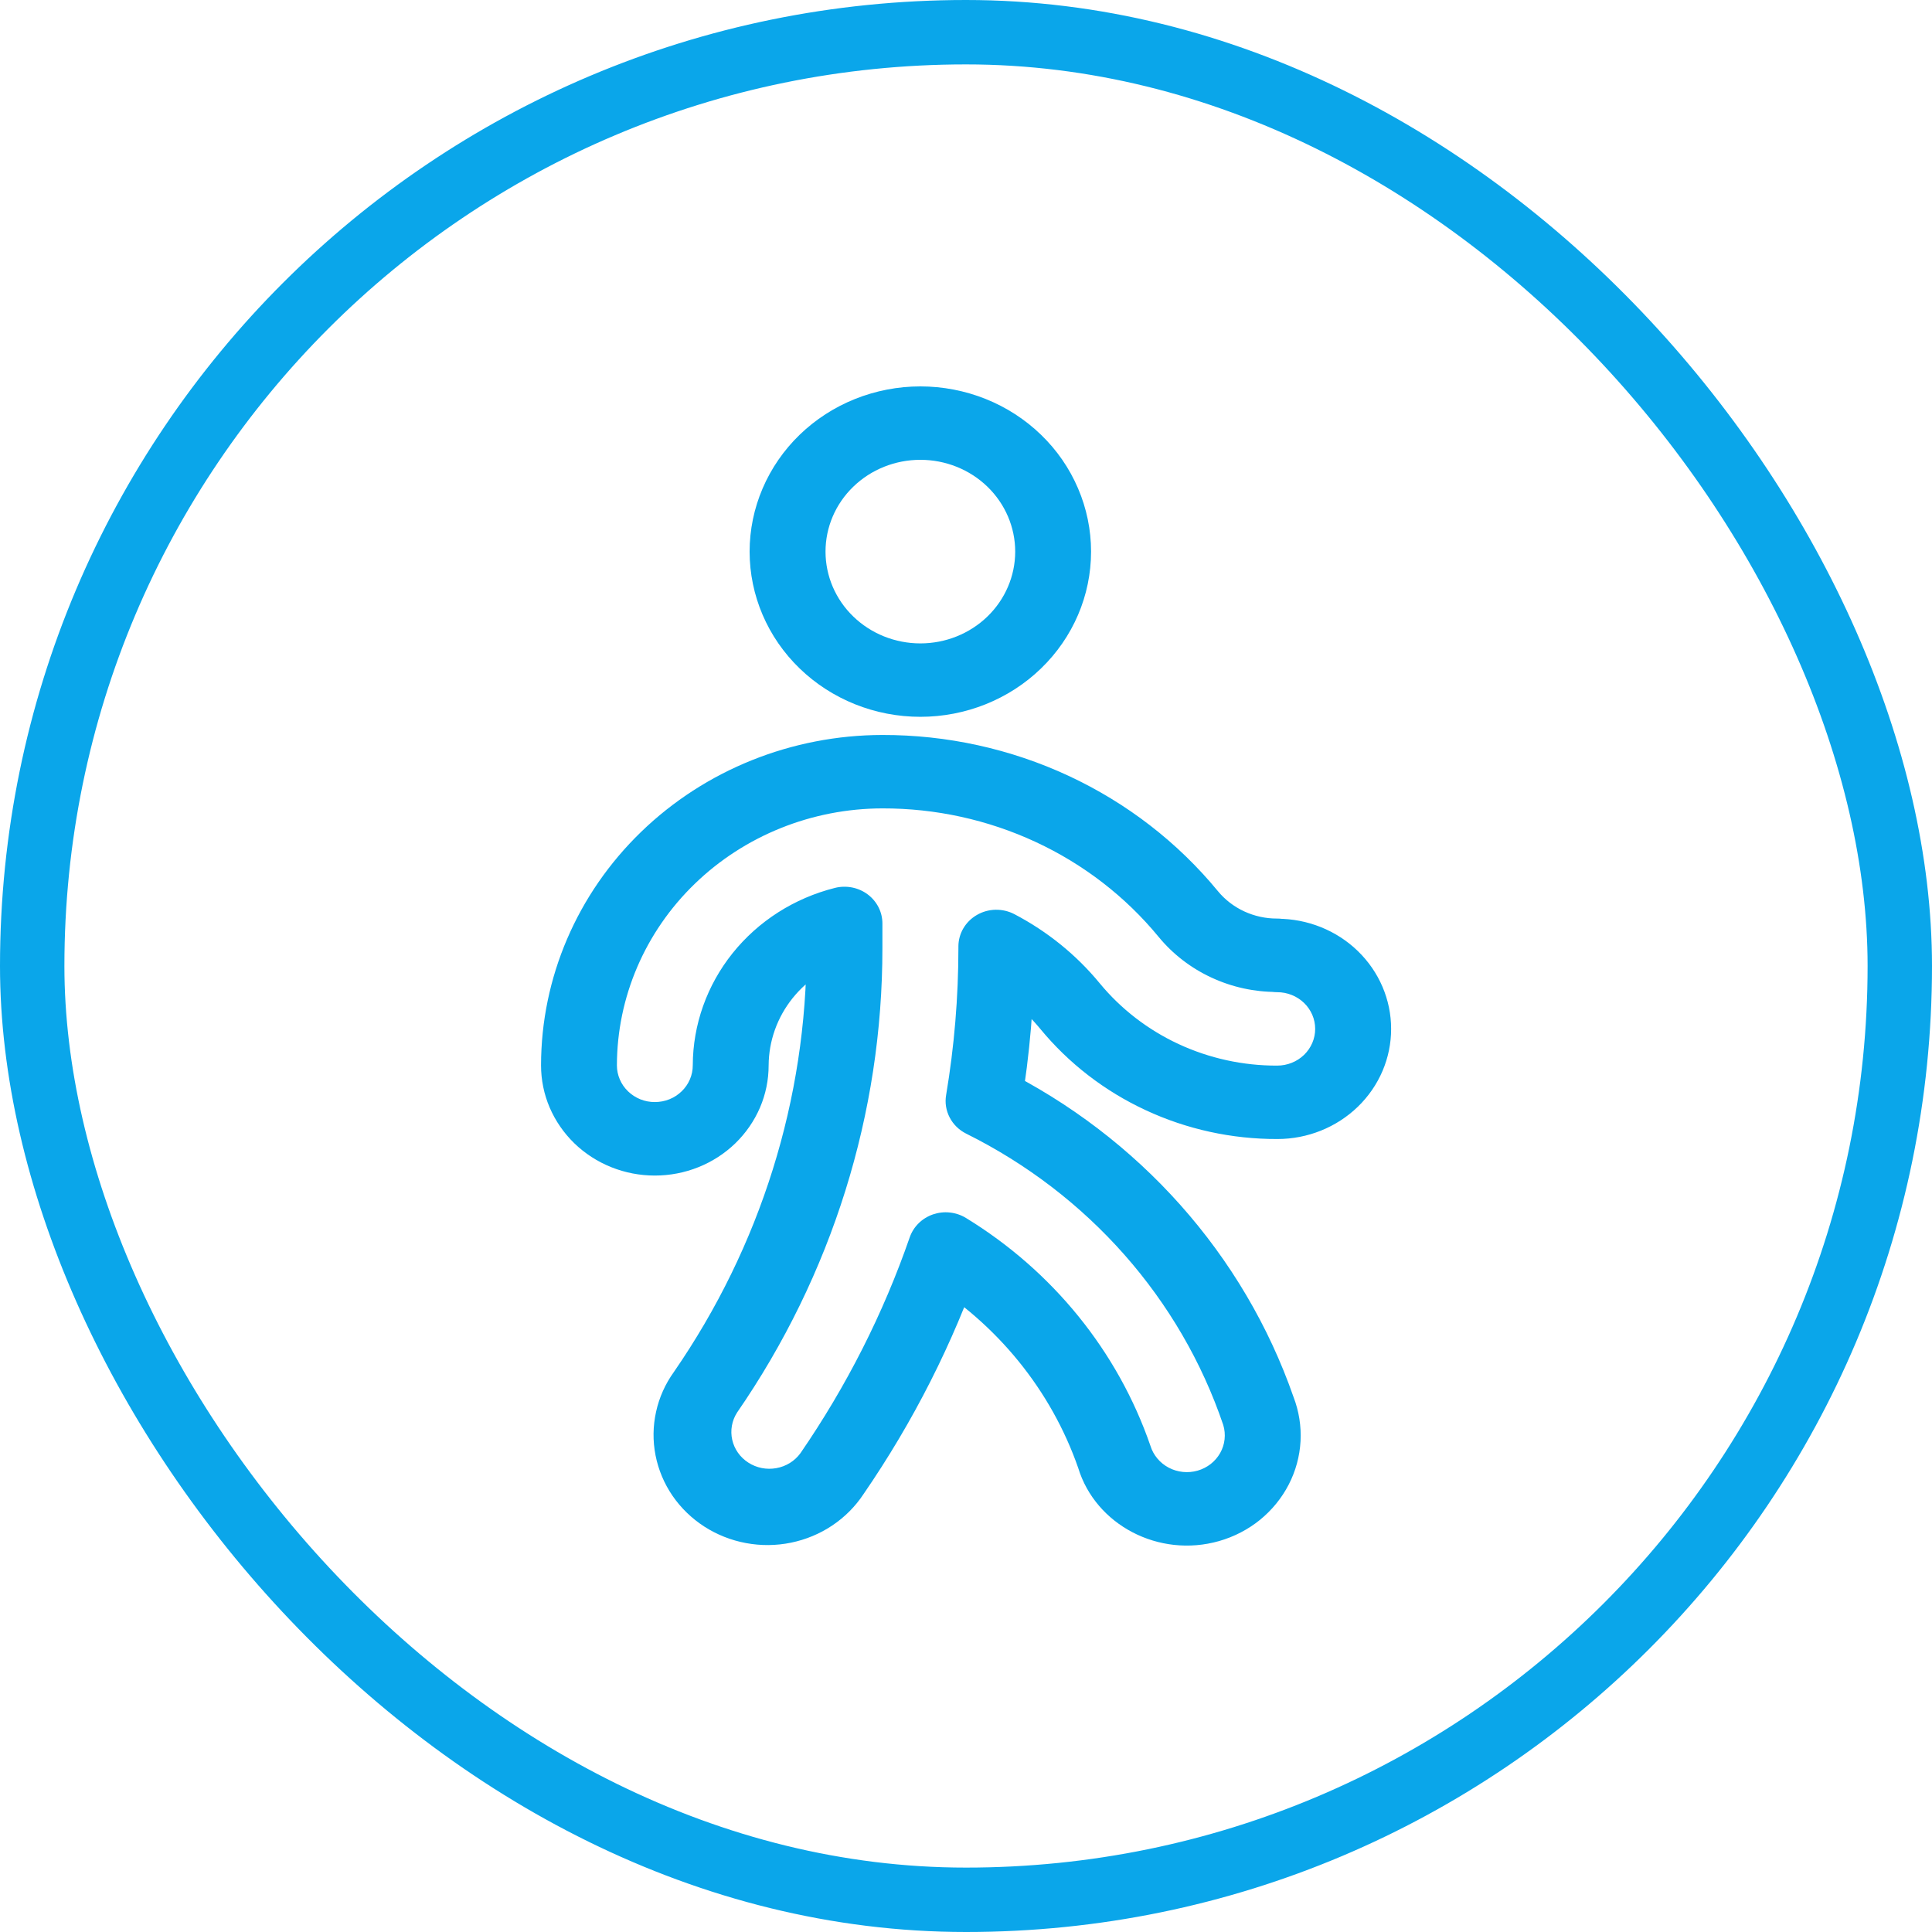
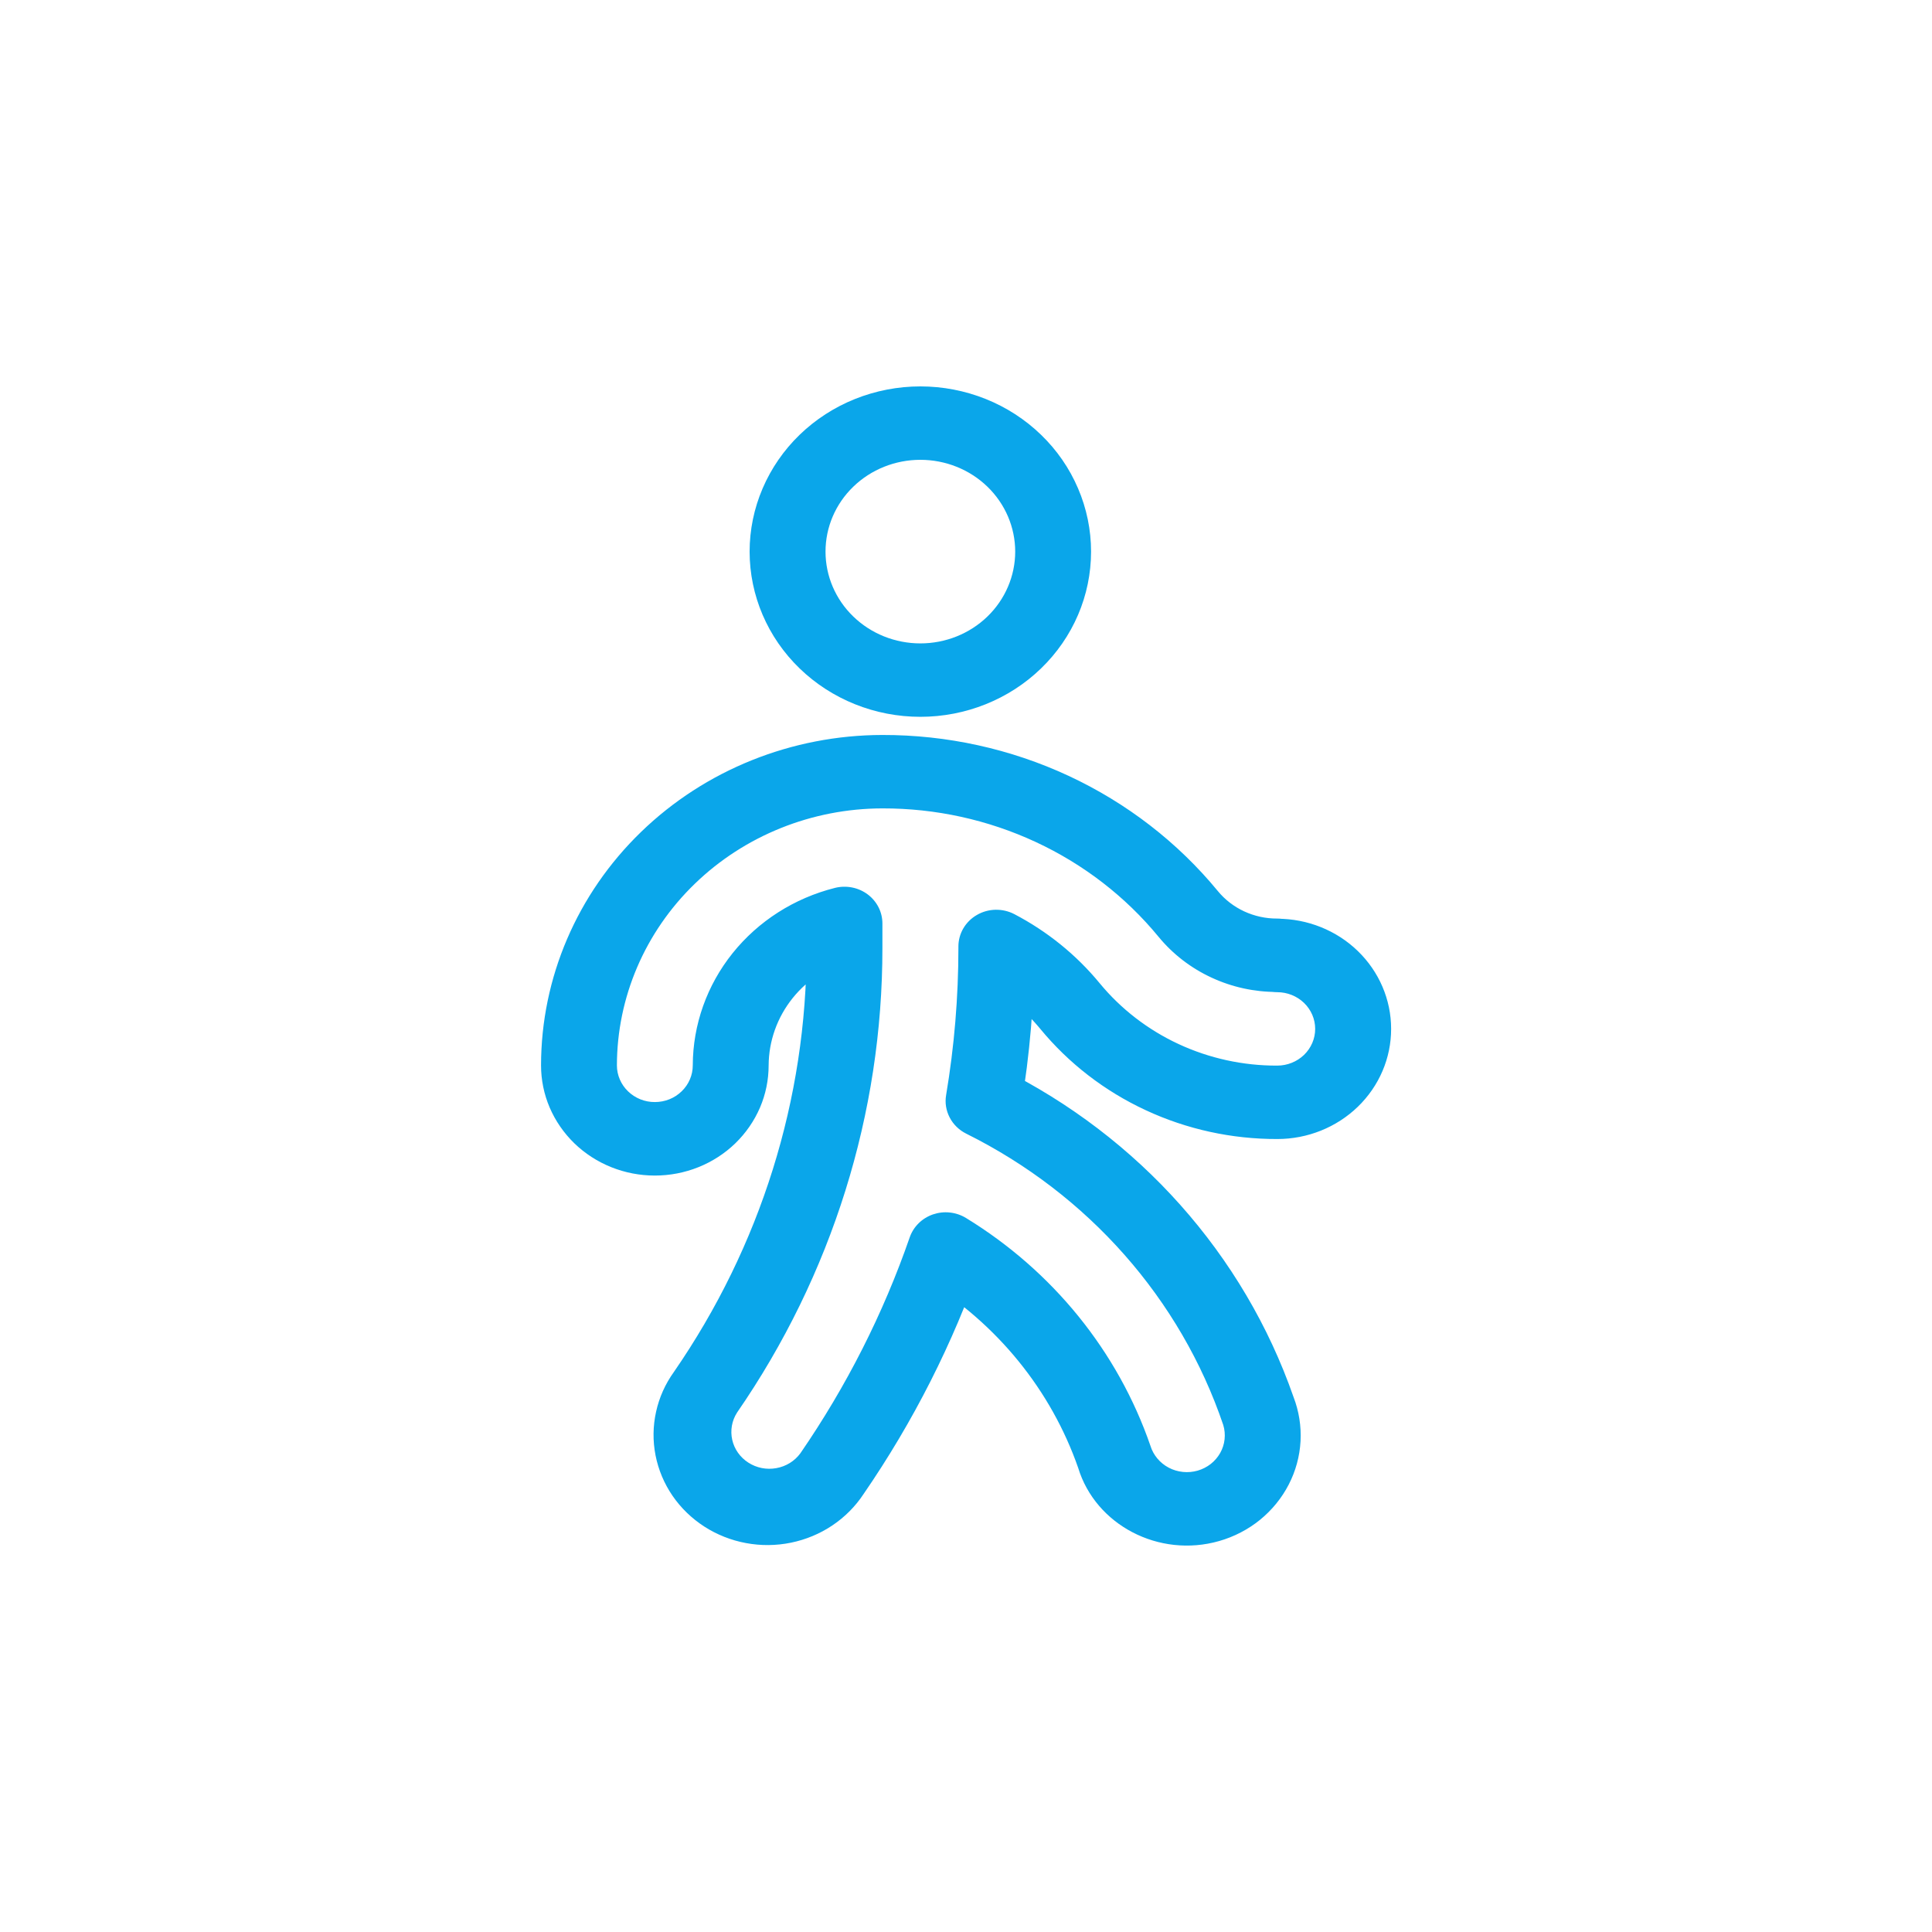
<svg xmlns="http://www.w3.org/2000/svg" width="45" height="45" viewBox="0 0 45 45" fill="none">
-   <rect x="0.75" y="0.75" width="43.5" height="43.5" rx="21.75" stroke="#0AA6EA" stroke-width="1.5" />
  <path d="M23.646 12.848C23.646 13.415 23.413 13.959 22.999 14.36C22.585 14.761 22.023 14.986 21.437 14.986C20.851 14.986 20.289 14.761 19.875 14.36C19.46 13.959 19.228 13.415 19.228 12.848C19.228 12.281 19.46 11.737 19.875 11.336C20.289 10.935 20.851 10.71 21.437 10.71C22.023 10.71 22.585 10.935 22.999 11.336C23.413 11.737 23.646 12.281 23.646 12.848ZM25.413 12.848C25.413 12.343 25.31 11.842 25.11 11.376C24.911 10.909 24.618 10.484 24.248 10.127C23.879 9.77 23.441 9.486 22.959 9.293C22.476 9.1 21.959 9 21.437 9C20.915 9 20.398 9.1 19.915 9.293C19.433 9.486 18.994 9.77 18.625 10.127C18.256 10.484 17.963 10.909 17.763 11.376C17.563 11.842 17.46 12.343 17.46 12.848C17.46 13.869 17.879 14.848 18.625 15.569C19.371 16.291 20.382 16.696 21.437 16.696C22.491 16.696 23.503 16.291 24.248 15.569C24.994 14.848 25.413 13.869 25.413 12.848ZM29.743 21.395C29.479 21.396 29.218 21.338 28.98 21.228C28.741 21.117 28.532 20.956 28.367 20.756C27.432 19.619 26.243 18.701 24.89 18.071C23.536 17.441 22.053 17.116 20.551 17.119C18.443 17.122 16.422 17.934 14.932 19.377C13.441 20.82 12.603 22.776 12.602 24.816C12.602 25.152 12.67 25.486 12.803 25.797C12.937 26.108 13.132 26.391 13.378 26.63C13.624 26.868 13.916 27.057 14.238 27.186C14.56 27.315 14.904 27.381 15.252 27.381C15.601 27.381 15.945 27.315 16.267 27.186C16.589 27.057 16.881 26.868 17.127 26.63C17.373 26.391 17.568 26.108 17.702 25.797C17.835 25.486 17.903 25.152 17.903 24.816C17.906 24.248 18.102 23.697 18.462 23.248C18.822 22.8 19.325 22.479 19.893 22.337L19.671 21.509H18.787V22.079C18.79 25.594 17.715 29.03 15.698 31.953C15.496 32.233 15.354 32.55 15.281 32.884C15.207 33.218 15.203 33.563 15.269 33.899C15.335 34.234 15.469 34.554 15.664 34.839C15.859 35.123 16.111 35.367 16.405 35.557C16.699 35.746 17.029 35.877 17.375 35.941C17.722 36.006 18.078 36.003 18.424 35.932C18.769 35.861 19.097 35.725 19.387 35.53C19.677 35.336 19.924 35.087 20.114 34.799C21.274 33.112 22.2 31.284 22.866 29.363L21.557 29.814C23.226 30.834 24.482 32.38 25.113 34.19C25.517 35.518 26.992 36.295 28.396 35.894C28.745 35.794 29.069 35.626 29.348 35.4C29.626 35.173 29.854 34.894 30.016 34.58C30.179 34.265 30.273 33.921 30.292 33.569C30.311 33.218 30.255 32.867 30.128 32.537C28.973 29.224 26.528 26.478 23.312 24.884L23.781 25.782C23.988 24.558 24.091 23.32 24.091 22.079V22.045H23.208L22.788 22.797C23.344 23.088 23.834 23.485 24.229 23.963C24.89 24.766 25.73 25.415 26.687 25.859C27.643 26.304 28.691 26.533 29.753 26.53C30.456 26.53 31.13 26.259 31.627 25.778C32.124 25.297 32.403 24.644 32.402 23.964C32.402 23.283 32.122 22.631 31.625 22.15C31.128 21.669 30.453 21.399 29.75 21.399V22.255L30.457 21.742L30.453 21.737C30.371 21.631 30.264 21.544 30.141 21.485C30.018 21.425 29.881 21.395 29.743 21.395ZM29.748 23.105L29.745 22.25L29.038 22.763L29.042 22.768C29.124 22.874 29.231 22.96 29.354 23.02C29.477 23.079 29.612 23.11 29.749 23.11C29.983 23.11 30.208 23.2 30.374 23.36C30.54 23.521 30.633 23.738 30.633 23.965C30.633 24.192 30.54 24.409 30.374 24.57C30.208 24.73 29.983 24.82 29.749 24.82C28.954 24.823 28.168 24.651 27.451 24.318C26.735 23.985 26.105 23.499 25.61 22.897C25.067 22.238 24.392 21.693 23.626 21.292C23.491 21.222 23.34 21.187 23.187 21.19C23.034 21.193 22.885 21.235 22.754 21.311C22.622 21.387 22.514 21.494 22.438 21.623C22.363 21.751 22.323 21.897 22.323 22.045V22.079C22.323 23.227 22.227 24.373 22.037 25.506C22.006 25.685 22.036 25.868 22.12 26.029C22.204 26.191 22.339 26.322 22.505 26.405C25.346 27.817 27.497 30.255 28.492 33.191C28.525 33.299 28.535 33.412 28.523 33.524C28.511 33.635 28.476 33.744 28.421 33.842C28.365 33.941 28.29 34.028 28.2 34.099C28.11 34.169 28.006 34.222 27.895 34.254C27.783 34.286 27.666 34.296 27.551 34.284C27.436 34.272 27.324 34.239 27.222 34.185C27.12 34.131 27.03 34.059 26.957 33.971C26.884 33.884 26.829 33.784 26.796 33.676C26.039 31.48 24.521 29.605 22.498 28.368C22.385 28.299 22.257 28.256 22.124 28.242C21.991 28.227 21.857 28.243 21.73 28.286C21.604 28.33 21.49 28.4 21.396 28.493C21.303 28.585 21.232 28.697 21.189 28.82C20.573 30.598 19.716 32.289 18.642 33.85C18.509 34.032 18.308 34.156 18.081 34.196C17.855 34.237 17.622 34.191 17.43 34.067C17.238 33.944 17.104 33.754 17.055 33.536C17.006 33.319 17.046 33.091 17.167 32.902C19.378 29.698 20.556 25.931 20.553 22.078V21.509C20.553 21.378 20.522 21.249 20.463 21.132C20.403 21.015 20.317 20.912 20.21 20.832C20.103 20.752 19.979 20.697 19.847 20.671C19.714 20.645 19.578 20.648 19.447 20.681C18.501 20.919 17.663 21.454 17.064 22.201C16.465 22.949 16.139 23.867 16.136 24.813C16.136 24.925 16.114 25.037 16.069 25.141C16.025 25.244 15.96 25.339 15.878 25.418C15.796 25.498 15.699 25.561 15.592 25.604C15.485 25.647 15.37 25.669 15.254 25.669C15.138 25.67 15.023 25.648 14.915 25.605C14.808 25.562 14.711 25.499 14.629 25.42C14.546 25.34 14.481 25.246 14.437 25.143C14.392 25.039 14.369 24.928 14.369 24.816C14.371 23.229 15.023 21.707 16.183 20.585C17.342 19.463 18.914 18.831 20.554 18.829C21.79 18.826 23.011 19.094 24.125 19.612C25.239 20.13 26.217 20.885 26.986 21.821C27.317 22.223 27.737 22.547 28.216 22.769C28.694 22.992 29.217 23.106 29.748 23.105Z" fill="#0AA6EA" />
</svg>